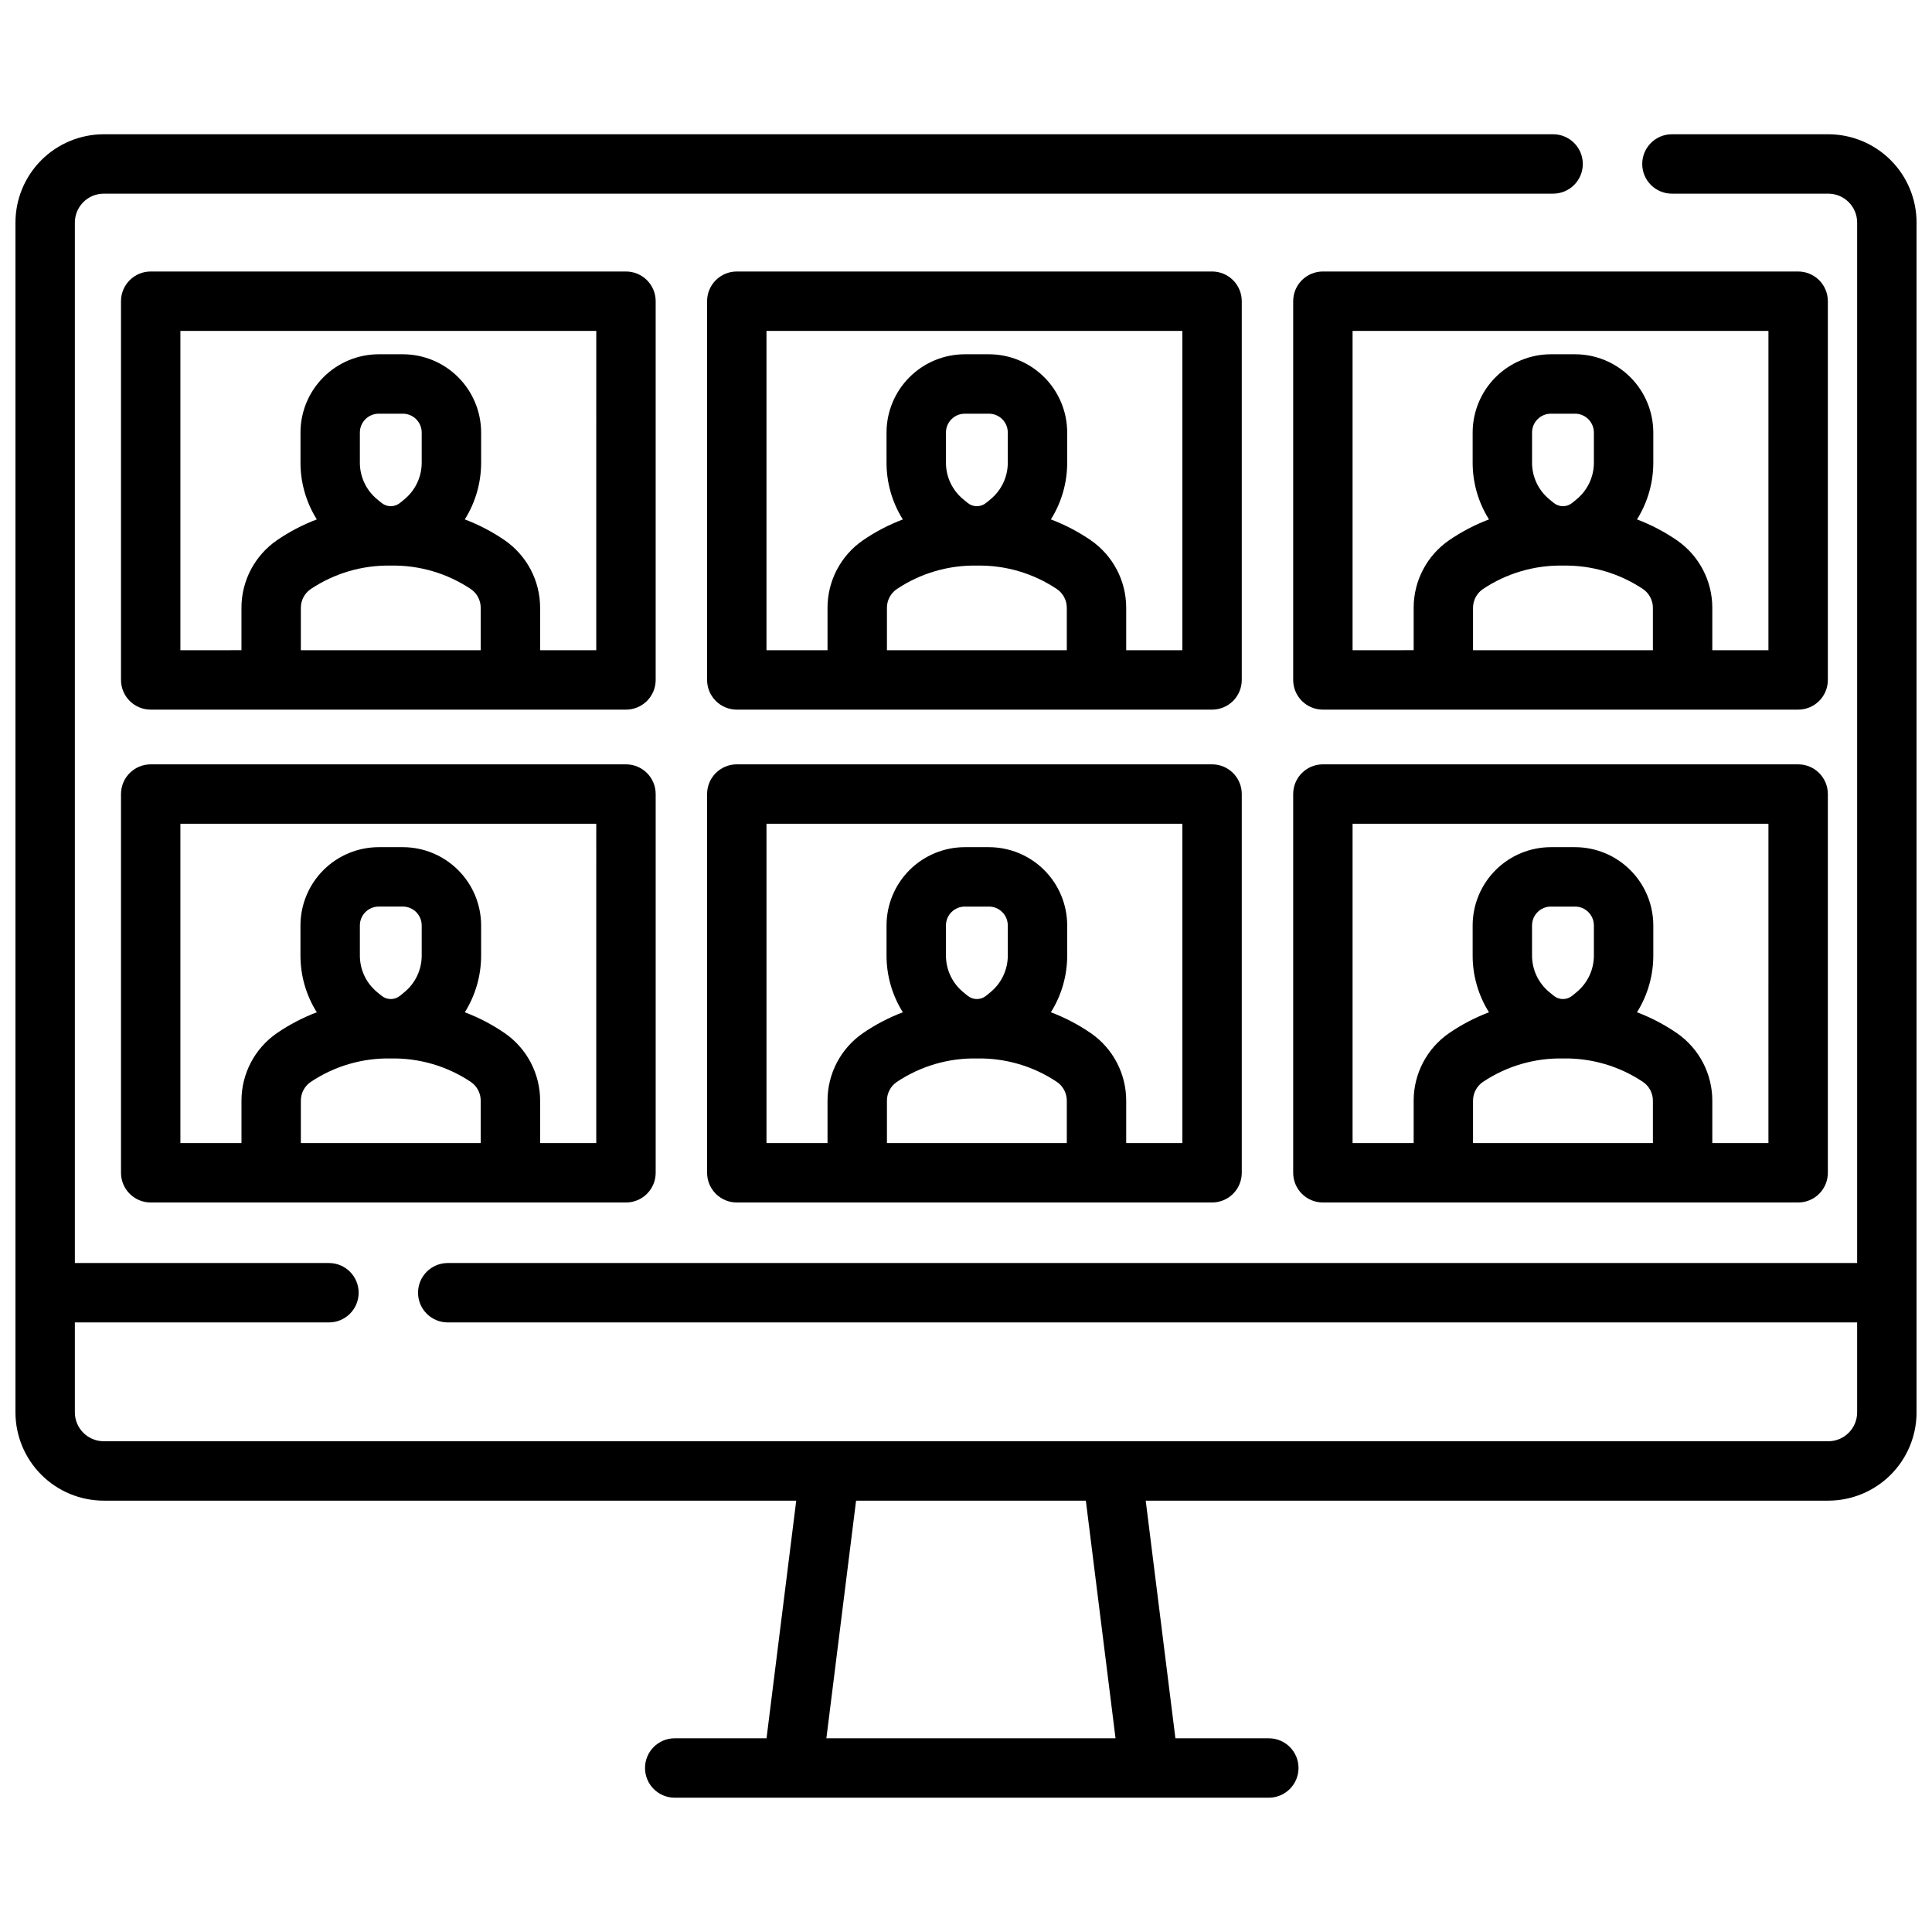
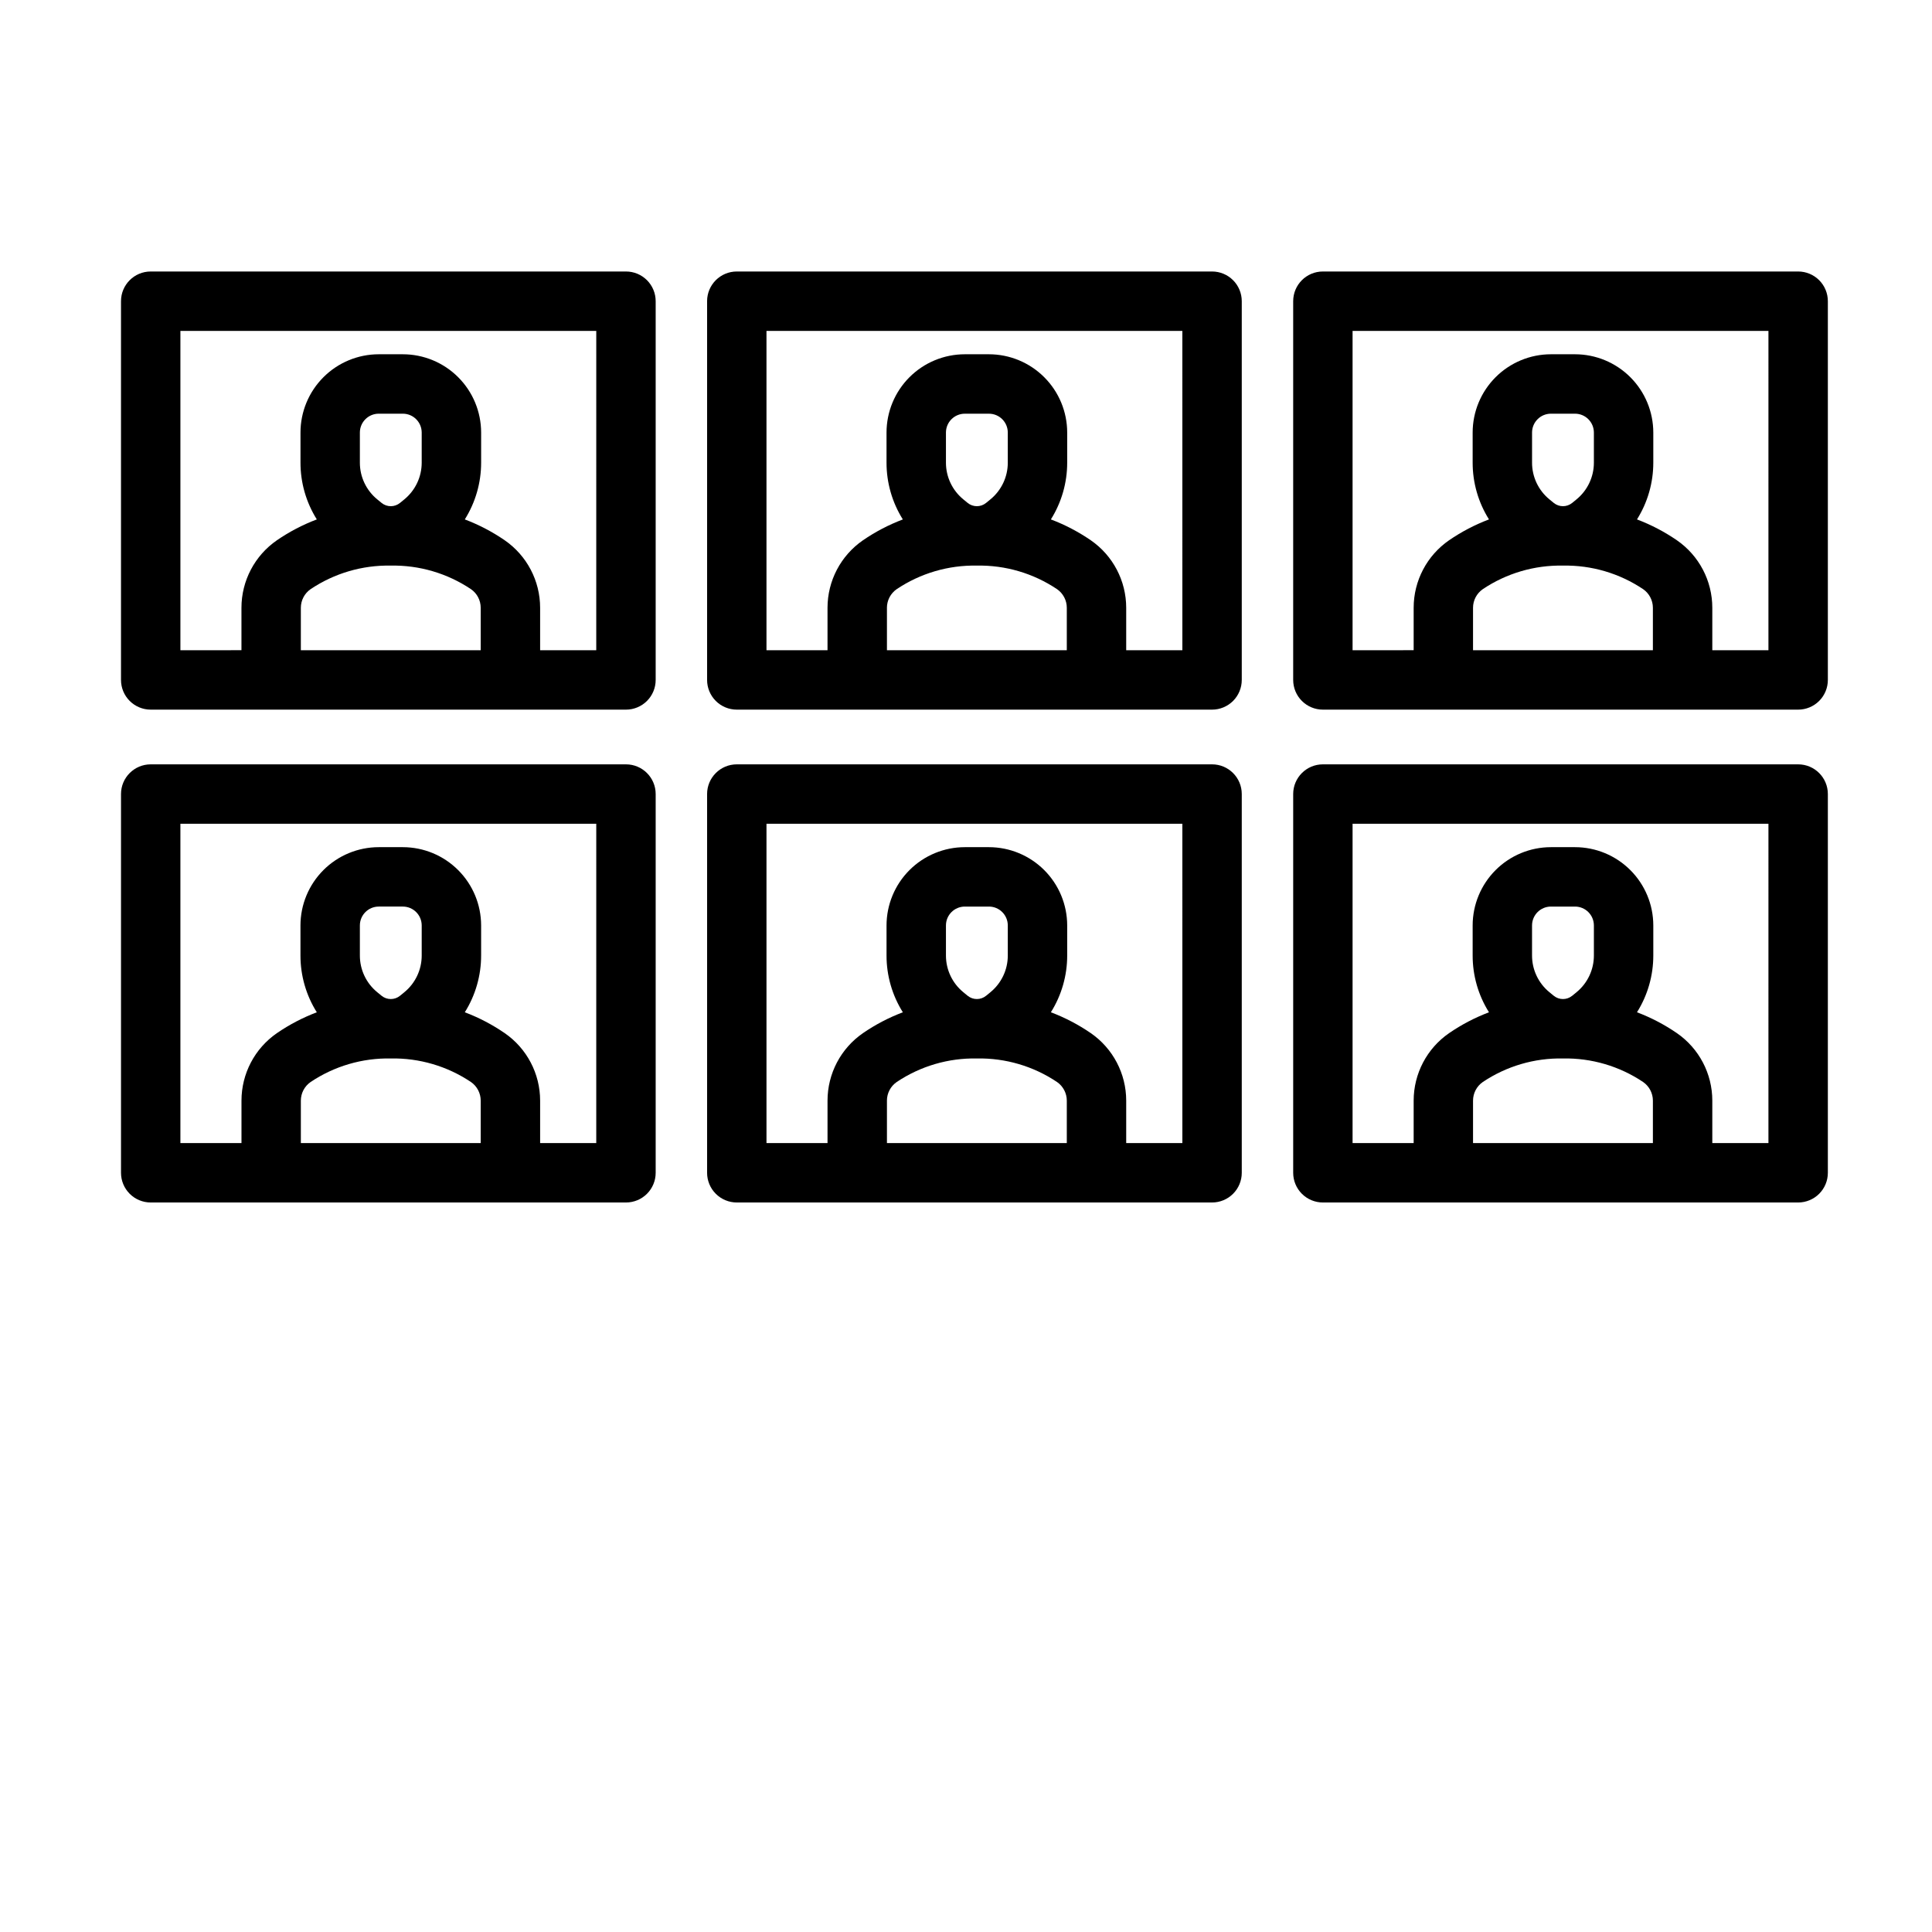
<svg xmlns="http://www.w3.org/2000/svg" width="800px" height="800px" version="1.1" viewBox="144 144 512 512">
  <defs>
    <clipPath id="a">
      <path d="m148.09 179h503.81v442h-503.81z" />
    </clipPath>
  </defs>
  <g clip-path="url(#a)">
-     <path d="m628.51 179.58h-41.43c-4.348 0-7.871 3.523-7.871 7.871s3.523 7.871 7.871 7.871h41.434-0.004c4.227 0.008 7.648 3.43 7.652 7.652v275.74h-373.5c-4.348 0-7.875 3.523-7.875 7.871s3.527 7.871 7.875 7.871h373.5v23.84c-0.004 4.223-3.426 7.644-7.652 7.648h-457.02c-4.223-0.004-7.644-3.426-7.652-7.648v-23.84h67.336c4.348 0 7.871-3.523 7.871-7.871s-3.523-7.871-7.871-7.871h-67.336v-275.74c0.008-4.223 3.43-7.644 7.652-7.652h384.1c4.348 0 7.871-3.523 7.871-7.871s-3.523-7.871-7.871-7.871h-384.1c-6.203 0.008-12.148 2.473-16.535 6.859-4.387 4.387-6.852 10.332-6.859 16.535v315.32c0.008 6.203 2.473 12.148 6.859 16.535 4.387 4.387 10.332 6.852 16.535 6.859h183.52l-7.871 62.977h-24.332c-4.348 0-7.871 3.523-7.871 7.871 0 4.348 3.523 7.871 7.871 7.871h157.44c4.348 0 7.871-3.523 7.871-7.871 0-4.348-3.523-7.871-7.871-7.871h-24.75l-7.871-62.977h180.89c6.203-0.008 12.152-2.473 16.535-6.859 4.387-4.387 6.856-10.332 6.859-16.535v-315.32c-0.004-6.203-2.473-12.148-6.859-16.535-4.383-4.387-10.332-6.852-16.535-6.859zm-188.88 425.09h-76.633l7.871-62.977h60.891z" />
-   </g>
+     </g>
  <path d="m317.76 223.82c0-2.09-0.828-4.09-2.305-5.566-1.477-1.477-3.481-2.305-5.566-2.305h-125.95c-4.348 0-7.871 3.523-7.871 7.871v100.37c0 2.09 0.828 4.09 2.305 5.566 1.477 1.477 3.481 2.305 5.566 2.305h125.95c2.086 0 4.09-0.828 5.566-2.305 1.477-1.477 2.305-3.477 2.305-5.566zm-62.004 42.781c0.008 3.773-1.688 7.352-4.609 9.742l-1.145 0.938c-1.422 1.156-3.457 1.156-4.875 0l-1.145-0.938h-0.004c-2.922-2.391-4.617-5.969-4.609-9.742v-7.973c0.004-2.758 2.238-4.992 4.996-4.996h6.394c2.758 0.004 4.992 2.238 4.996 4.996zm-8.195 27.293 0.004-0.004c7.551-0.145 14.965 2.035 21.242 6.242 1.621 1.121 2.586 2.965 2.586 4.938v11.246h-47.664v-11.246c0-1.969 0.965-3.816 2.586-4.938 6.277-4.207 13.695-6.387 21.25-6.242zm54.453 22.426-14.875-0.004v-11.246c0-7.144-3.512-13.836-9.391-17.895-3.289-2.258-6.84-4.113-10.57-5.523 2.832-4.512 4.332-9.73 4.328-15.055v-7.973c-0.008-5.496-2.195-10.77-6.082-14.656-3.887-3.891-9.16-6.078-14.66-6.082h-6.394c-5.5 0.004-10.77 2.191-14.656 6.082-3.891 3.887-6.078 9.16-6.082 14.656v7.973c-0.008 5.324 1.496 10.543 4.328 15.055-3.734 1.41-7.285 3.266-10.574 5.523-5.883 4.059-9.395 10.746-9.398 17.891v11.246l-16.18 0.004v-84.625h110.21z" />
  <path d="m309.89 346.56h-125.95c-4.348 0-7.871 3.523-7.871 7.871v100.37c0 2.09 0.828 4.09 2.305 5.566 1.477 1.477 3.481 2.305 5.566 2.305h125.95c2.086 0 4.09-0.828 5.566-2.305 1.477-1.477 2.305-3.477 2.305-5.566v-100.37c0-4.348-3.523-7.871-7.871-7.871zm-54.133 50.652c0.008 3.773-1.684 7.352-4.609 9.742l-1.145 0.941v-0.004c-1.422 1.156-3.457 1.156-4.879 0l-1.145-0.938c-2.926-2.387-4.617-5.965-4.609-9.742v-7.965c0.004-2.758 2.238-4.992 4.996-4.996h6.394c2.758 0.004 4.992 2.238 4.996 4.996zm-8.195 27.293h0.004c7.551-0.145 14.965 2.031 21.242 6.238 1.621 1.121 2.586 2.969 2.586 4.938v11.246h-47.664v-11.242c0-1.973 0.965-3.82 2.586-4.941 6.277-4.207 13.695-6.387 21.25-6.238zm54.453 22.422h-14.875v-11.246c0-7.144-3.512-13.836-9.391-17.895-3.289-2.258-6.84-4.113-10.57-5.523 2.832-4.512 4.328-9.73 4.324-15.055v-7.965c-0.008-5.5-2.195-10.77-6.086-14.656-3.887-3.887-9.156-6.074-14.656-6.078h-6.394c-5.5 0.004-10.77 2.191-14.66 6.078-3.887 3.891-6.074 9.16-6.082 14.66v7.965c-0.004 5.328 1.496 10.547 4.332 15.055-3.734 1.414-7.285 3.269-10.574 5.527-5.879 4.059-9.387 10.746-9.387 17.891v11.246h-16.188v-84.625h110.21z" />
  <path d="m473.08 223.82c0-2.09-0.828-4.09-2.305-5.566-1.477-1.477-3.481-2.305-5.566-2.305h-125.95c-4.348 0-7.871 3.523-7.871 7.871v100.37c0 2.09 0.828 4.09 2.305 5.566 1.477 1.477 3.477 2.305 5.566 2.305h125.95c2.086 0 4.09-0.828 5.566-2.305 1.477-1.477 2.305-3.477 2.305-5.566zm-62.004 42.781c0.008 3.773-1.688 7.352-4.613 9.742l-1.145 0.938c-1.418 1.156-3.457 1.156-4.875 0l-1.145-0.938c-2.926-2.391-4.621-5.969-4.613-9.742v-7.973c0.004-2.758 2.238-4.992 5-4.992h6.394c2.758 0 4.992 2.234 4.996 4.992zm-8.191 27.293-0.004-0.004c7.555-0.145 14.969 2.035 21.242 6.242 1.621 1.121 2.59 2.965 2.59 4.938v11.246h-47.664v-11.246h-0.004c0-1.969 0.969-3.816 2.59-4.938 6.277-4.207 13.691-6.387 21.246-6.242zm54.453 22.426-14.883-0.004v-11.246c0-7.144-3.508-13.836-9.387-17.895-3.293-2.258-6.84-4.113-10.574-5.523 2.832-4.512 4.332-9.73 4.324-15.055v-7.973c-0.004-5.496-2.191-10.77-6.082-14.656-3.887-3.891-9.16-6.078-14.656-6.082h-6.398c-5.5 0.004-10.773 2.191-14.664 6.082-3.887 3.891-6.074 9.164-6.078 14.664v7.973c-0.008 5.324 1.492 10.543 4.324 15.055-3.734 1.41-7.285 3.266-10.574 5.523-5.879 4.062-9.387 10.746-9.387 17.891v11.25h-16.176v-84.625h110.21z" />
  <path d="m465.21 346.56h-125.95c-4.348 0-7.871 3.523-7.871 7.871v100.37c0 2.09 0.828 4.09 2.305 5.566 1.477 1.477 3.477 2.305 5.566 2.305h125.95c2.086 0 4.09-0.828 5.566-2.305 1.477-1.477 2.305-3.477 2.305-5.566v-100.37c0-4.348-3.523-7.871-7.871-7.871zm-54.133 50.652c0.008 3.773-1.688 7.352-4.613 9.742l-1.145 0.938c-1.418 1.156-3.457 1.156-4.879 0l-1.145-0.938h0.004c-2.926-2.387-4.621-5.965-4.613-9.742v-7.965c0.004-2.758 2.242-4.992 5-4.996h6.394c2.758 0.004 4.992 2.238 4.996 4.996zm-8.191 27.293h-0.004c7.555-0.145 14.969 2.031 21.242 6.238 1.621 1.121 2.59 2.969 2.59 4.938v11.246h-47.664v-11.242h-0.004c0-1.973 0.969-3.82 2.59-4.941 6.277-4.207 13.691-6.387 21.246-6.238zm54.453 22.422h-14.883v-11.246c0-7.144-3.508-13.836-9.387-17.895-3.293-2.258-6.84-4.113-10.574-5.523 2.832-4.512 4.332-9.73 4.324-15.055v-7.965c-0.008-5.5-2.195-10.77-6.082-14.656-3.891-3.887-9.16-6.074-14.656-6.078h-6.398c-5.496 0.004-10.77 2.191-14.66 6.078-3.887 3.887-6.074 9.16-6.082 14.66v7.965c-0.008 5.324 1.492 10.543 4.324 15.055-3.734 1.41-7.285 3.266-10.574 5.527-5.879 4.059-9.387 10.746-9.387 17.887v11.25h-16.176v-84.625h110.21z" />
  <path d="m628.4 223.82c0-2.09-0.828-4.09-2.305-5.566-1.477-1.477-3.481-2.305-5.566-2.305h-125.95c-4.348 0-7.871 3.523-7.871 7.871v100.37c0 2.09 0.828 4.09 2.305 5.566 1.477 1.477 3.481 2.305 5.566 2.305h125.95c2.086 0 4.09-0.828 5.566-2.305 1.477-1.477 2.305-3.477 2.305-5.566zm-62.004 42.781c0.008 3.773-1.688 7.352-4.609 9.742l-1.145 0.938h-0.004c-1.418 1.156-3.453 1.156-4.875 0l-1.145-0.938c-2.926-2.391-4.617-5.969-4.609-9.742v-7.973c0.004-2.758 2.238-4.992 4.996-4.996h6.394c2.758 0.004 4.992 2.238 4.996 4.996zm-8.195 27.293v-0.004c7.555-0.145 14.969 2.035 21.242 6.242 1.621 1.121 2.59 2.965 2.59 4.938v11.246h-47.664v-11.246c0-1.969 0.965-3.816 2.586-4.938 6.277-4.207 13.695-6.387 21.25-6.242zm54.453 22.426-14.875-0.004v-11.246c0-7.144-3.512-13.836-9.391-17.895-3.289-2.258-6.84-4.113-10.57-5.523 2.832-4.512 4.328-9.73 4.324-15.055v-7.973c-0.008-5.496-2.195-10.77-6.082-14.656-3.887-3.891-9.16-6.078-14.66-6.082h-6.394c-5.5 0.004-10.77 2.191-14.66 6.082-3.887 3.887-6.074 9.16-6.078 14.656v7.973c-0.008 5.324 1.492 10.543 4.328 15.055-3.734 1.41-7.285 3.266-10.574 5.523-5.879 4.062-9.387 10.746-9.387 17.891v11.246l-16.188 0.004v-84.625h110.21z" />
  <path d="m620.53 346.56h-125.95c-4.348 0-7.871 3.523-7.871 7.871v100.37c0 2.09 0.828 4.09 2.305 5.566 1.477 1.477 3.481 2.305 5.566 2.305h125.95c2.086 0 4.09-0.828 5.566-2.305 1.477-1.477 2.305-3.477 2.305-5.566v-100.37c0-4.348-3.523-7.871-7.871-7.871zm-54.133 50.652c0.008 3.773-1.688 7.352-4.609 9.742l-1.145 0.938h-0.004c-1.418 1.156-3.457 1.156-4.875 0l-1.145-0.938c-2.926-2.391-4.621-5.969-4.613-9.742v-7.965c0.008-2.758 2.242-4.992 5-4.996h6.394c2.758 0.004 4.992 2.238 4.996 4.996zm-8.195 27.293c7.555-0.145 14.969 2.031 21.242 6.238 1.621 1.121 2.59 2.965 2.59 4.938v11.246h-47.664v-11.242c0-1.973 0.965-3.82 2.586-4.941 6.277-4.207 13.695-6.387 21.25-6.238zm54.453 22.422h-14.875v-11.246c0-7.144-3.512-13.836-9.391-17.895-3.289-2.258-6.84-4.113-10.57-5.523 2.832-4.512 4.328-9.73 4.324-15.055v-7.965c-0.008-5.5-2.195-10.77-6.086-14.656-3.887-3.887-9.156-6.074-14.656-6.078h-6.394c-5.5 0.004-10.77 2.191-14.66 6.078-3.887 3.891-6.074 9.16-6.078 14.66v7.965c-0.008 5.328 1.492 10.547 4.328 15.055-3.734 1.414-7.285 3.269-10.574 5.527-5.879 4.059-9.387 10.746-9.387 17.891v11.246h-16.188v-84.625h110.21z" />
</svg>